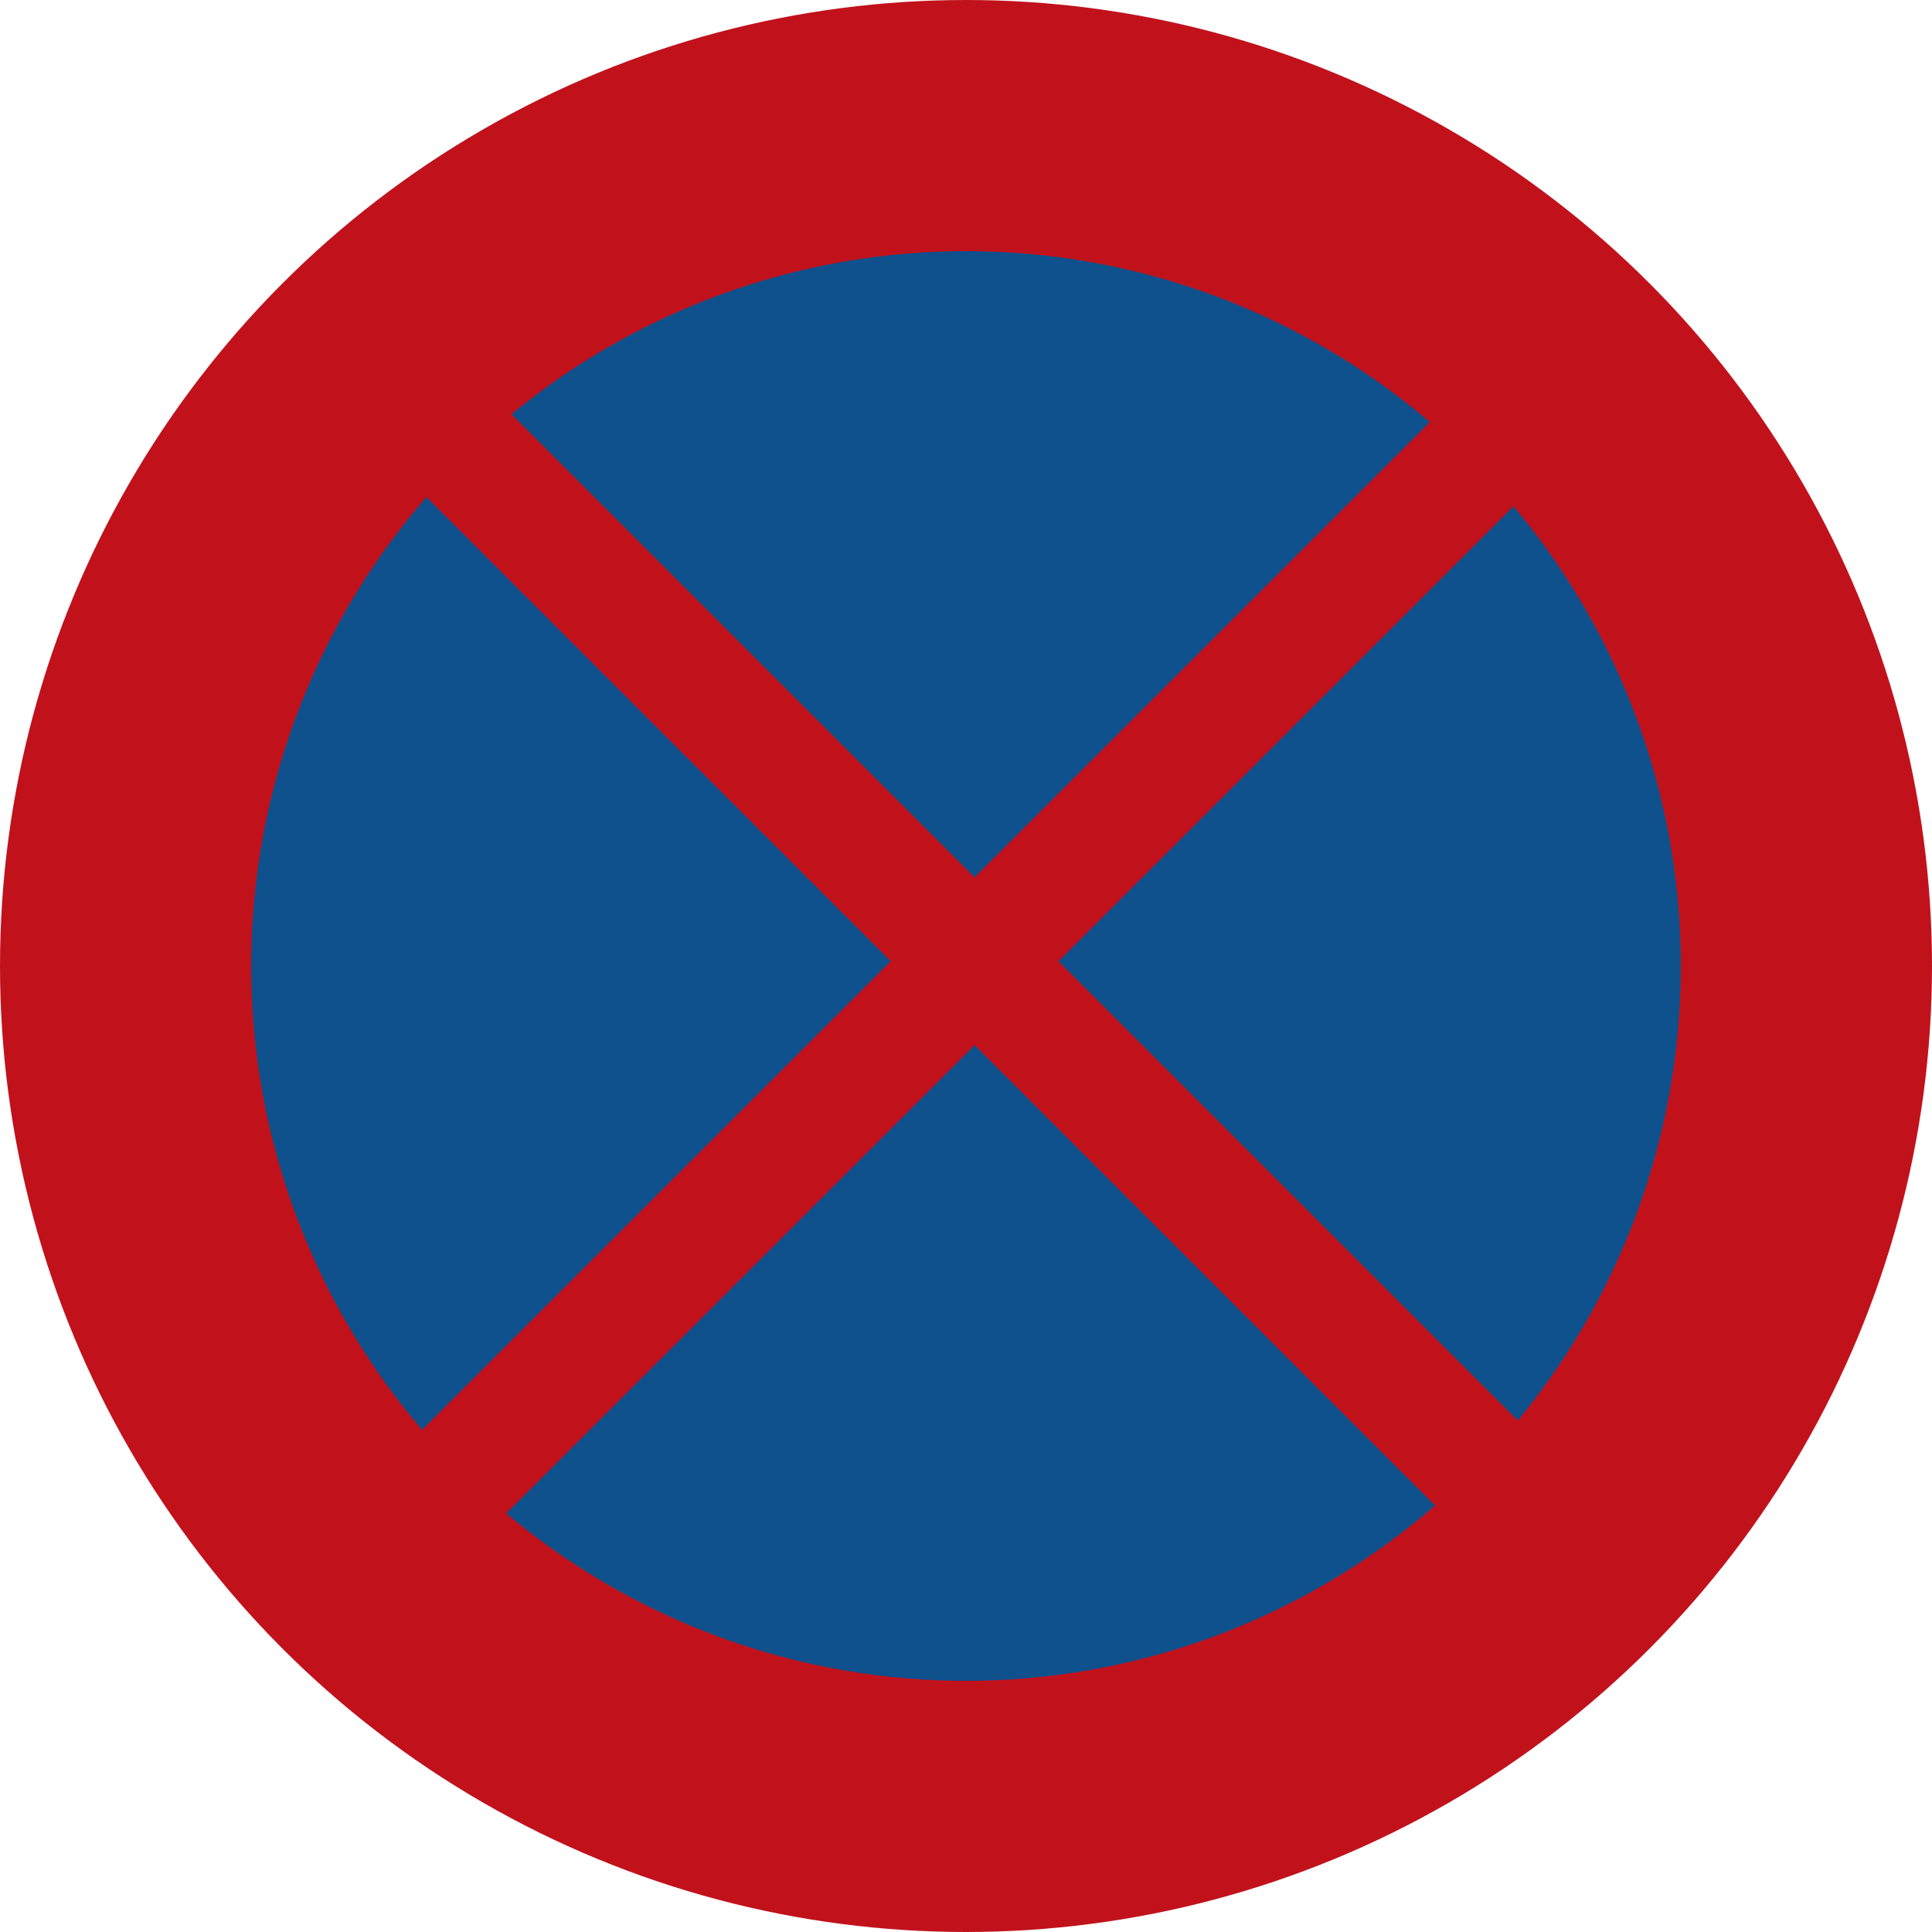
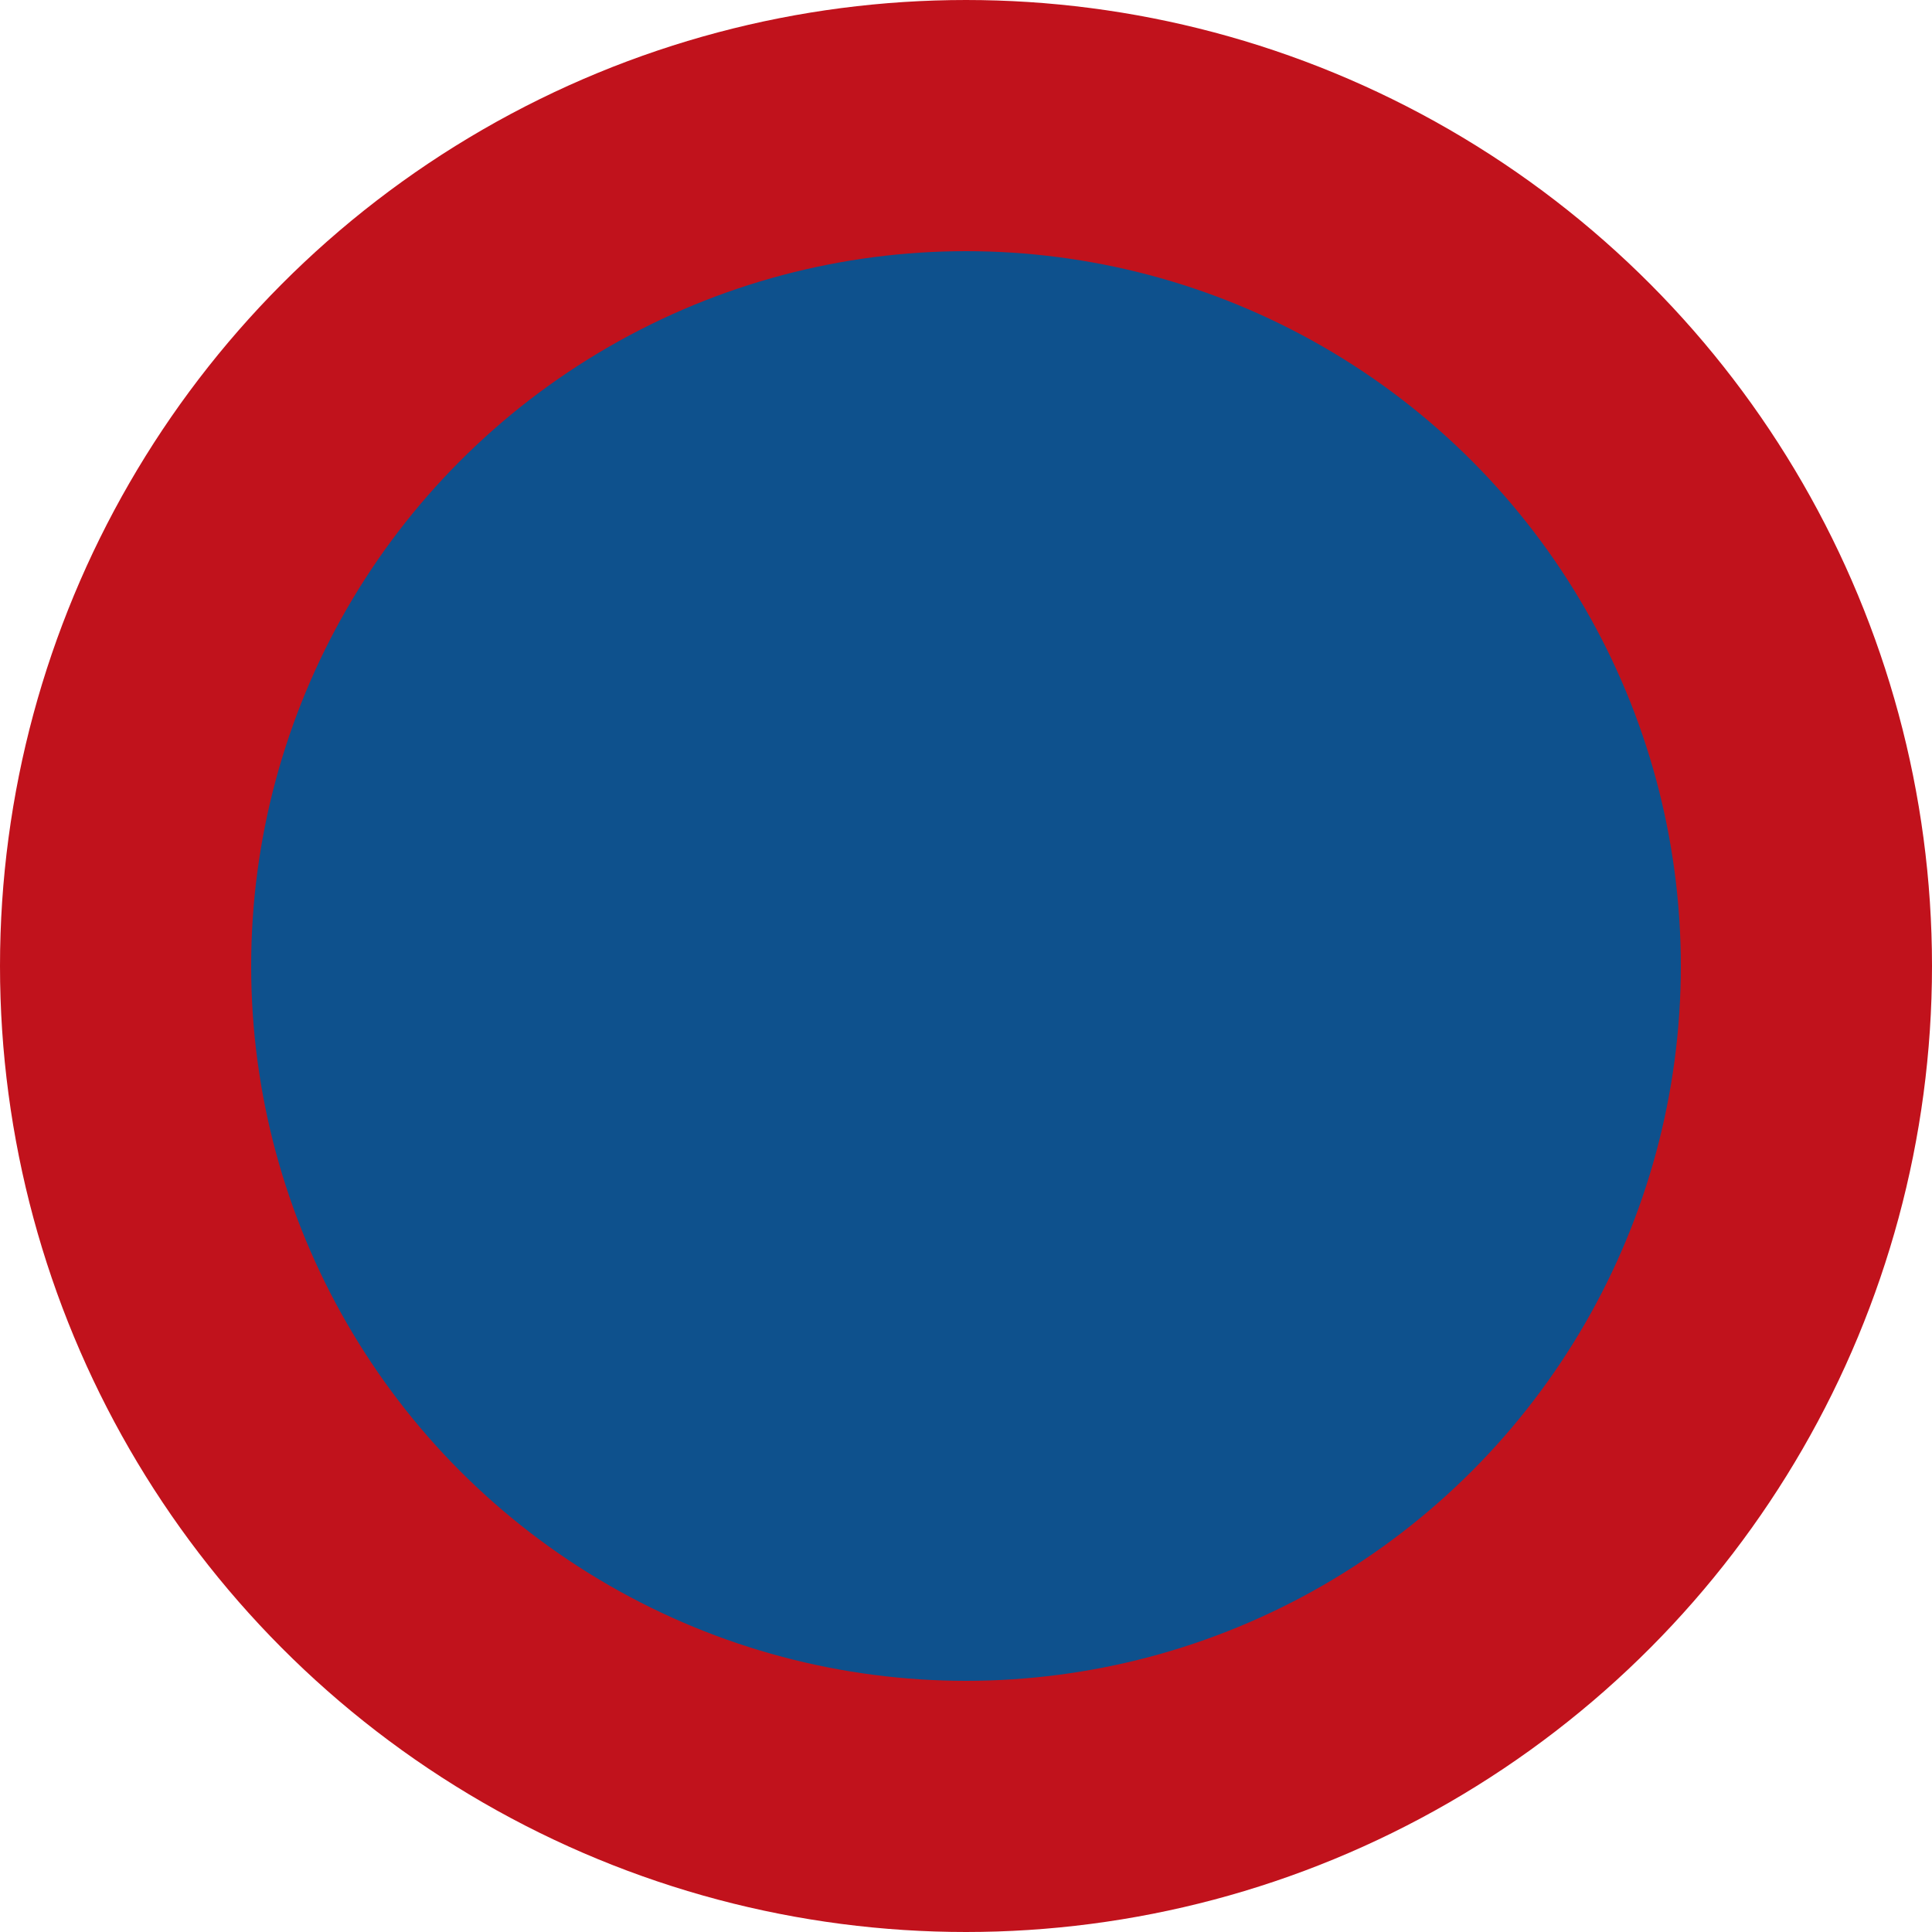
<svg xmlns="http://www.w3.org/2000/svg" id="Nederlands_verkeersbord_E2" width="300" height="300" viewBox="0 0 300 300" version="1.1">
  <circle id="blauwe_cirkel_met_rode_rand" cx="150" cy="150" r="130.5" fill="#0e518d" stroke="#c1121c" stroke-width="39" />
-   <path id="rode_streep_1" fill="#c1121c" d="M 237.902,49.651 L 51.73,235.828 L 64.752,248.842 L 250.924,62.706 L 237.902,49.651" />
-   <path id="rode_streep_2" fill="#c1121c" d="M 250.924,235.828 L 64.752,49.651 L 51.73,62.706 L 237.902,248.842 L 250.924,235.828" />
</svg>